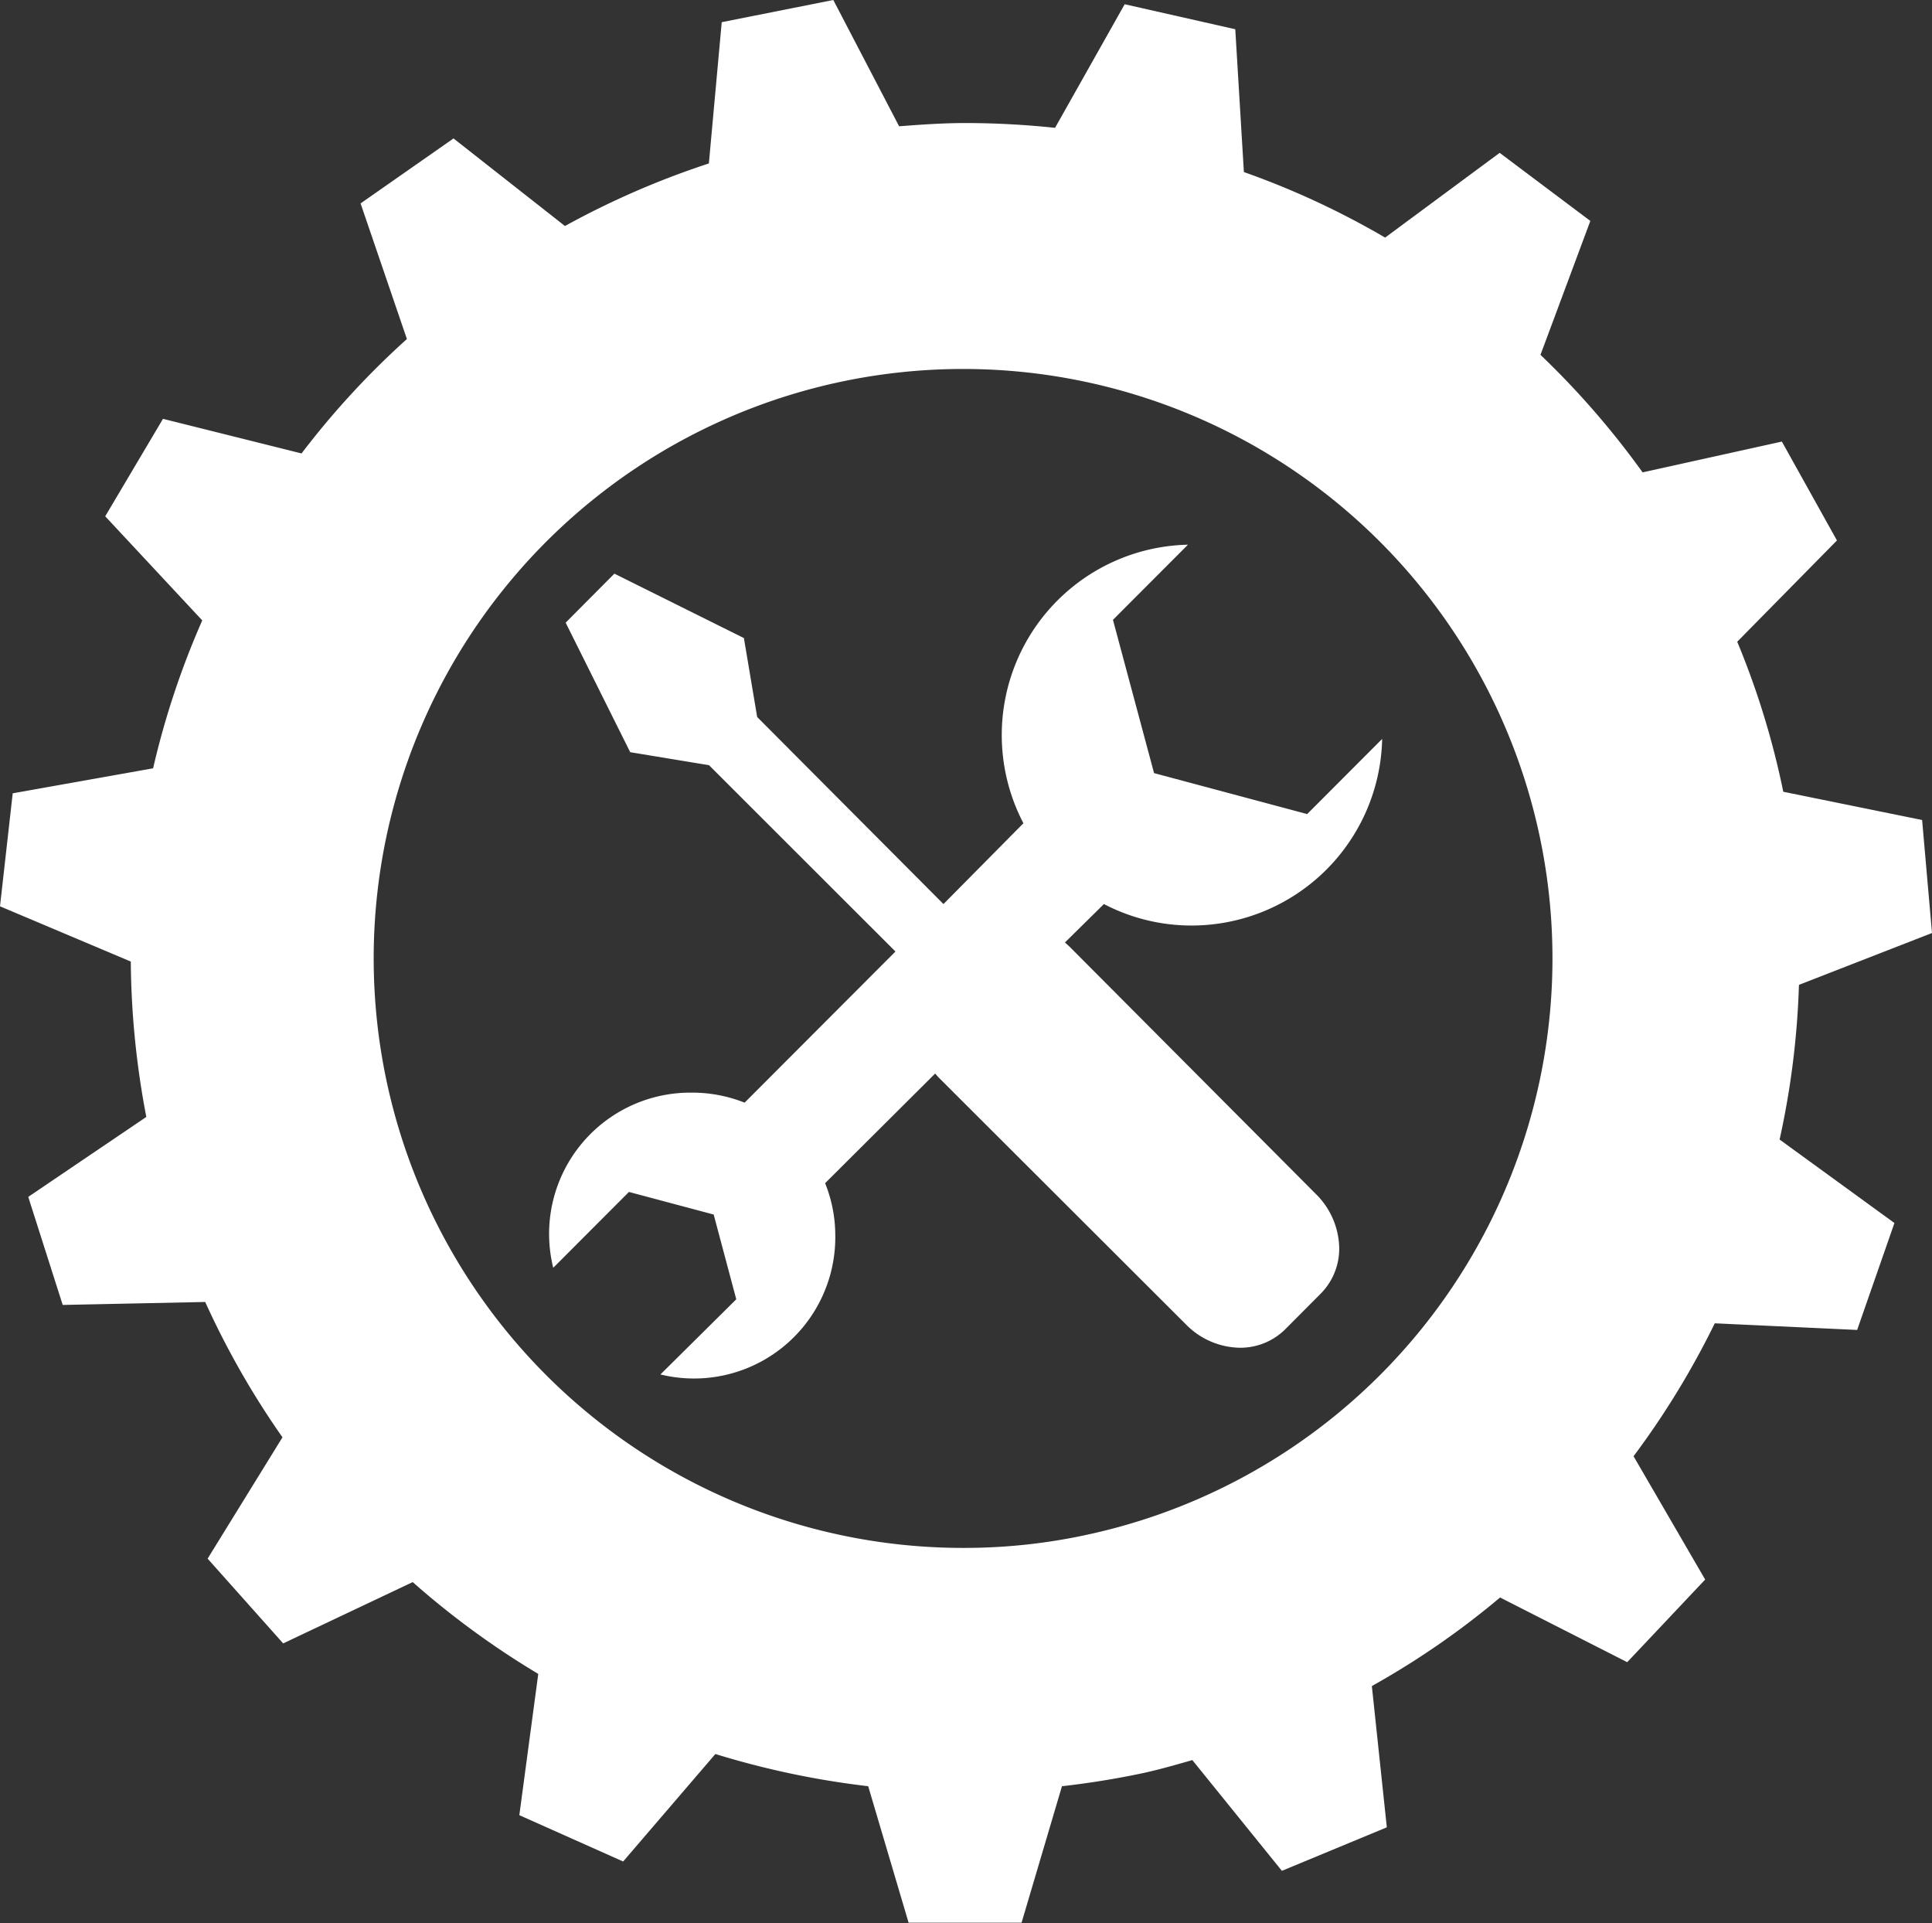
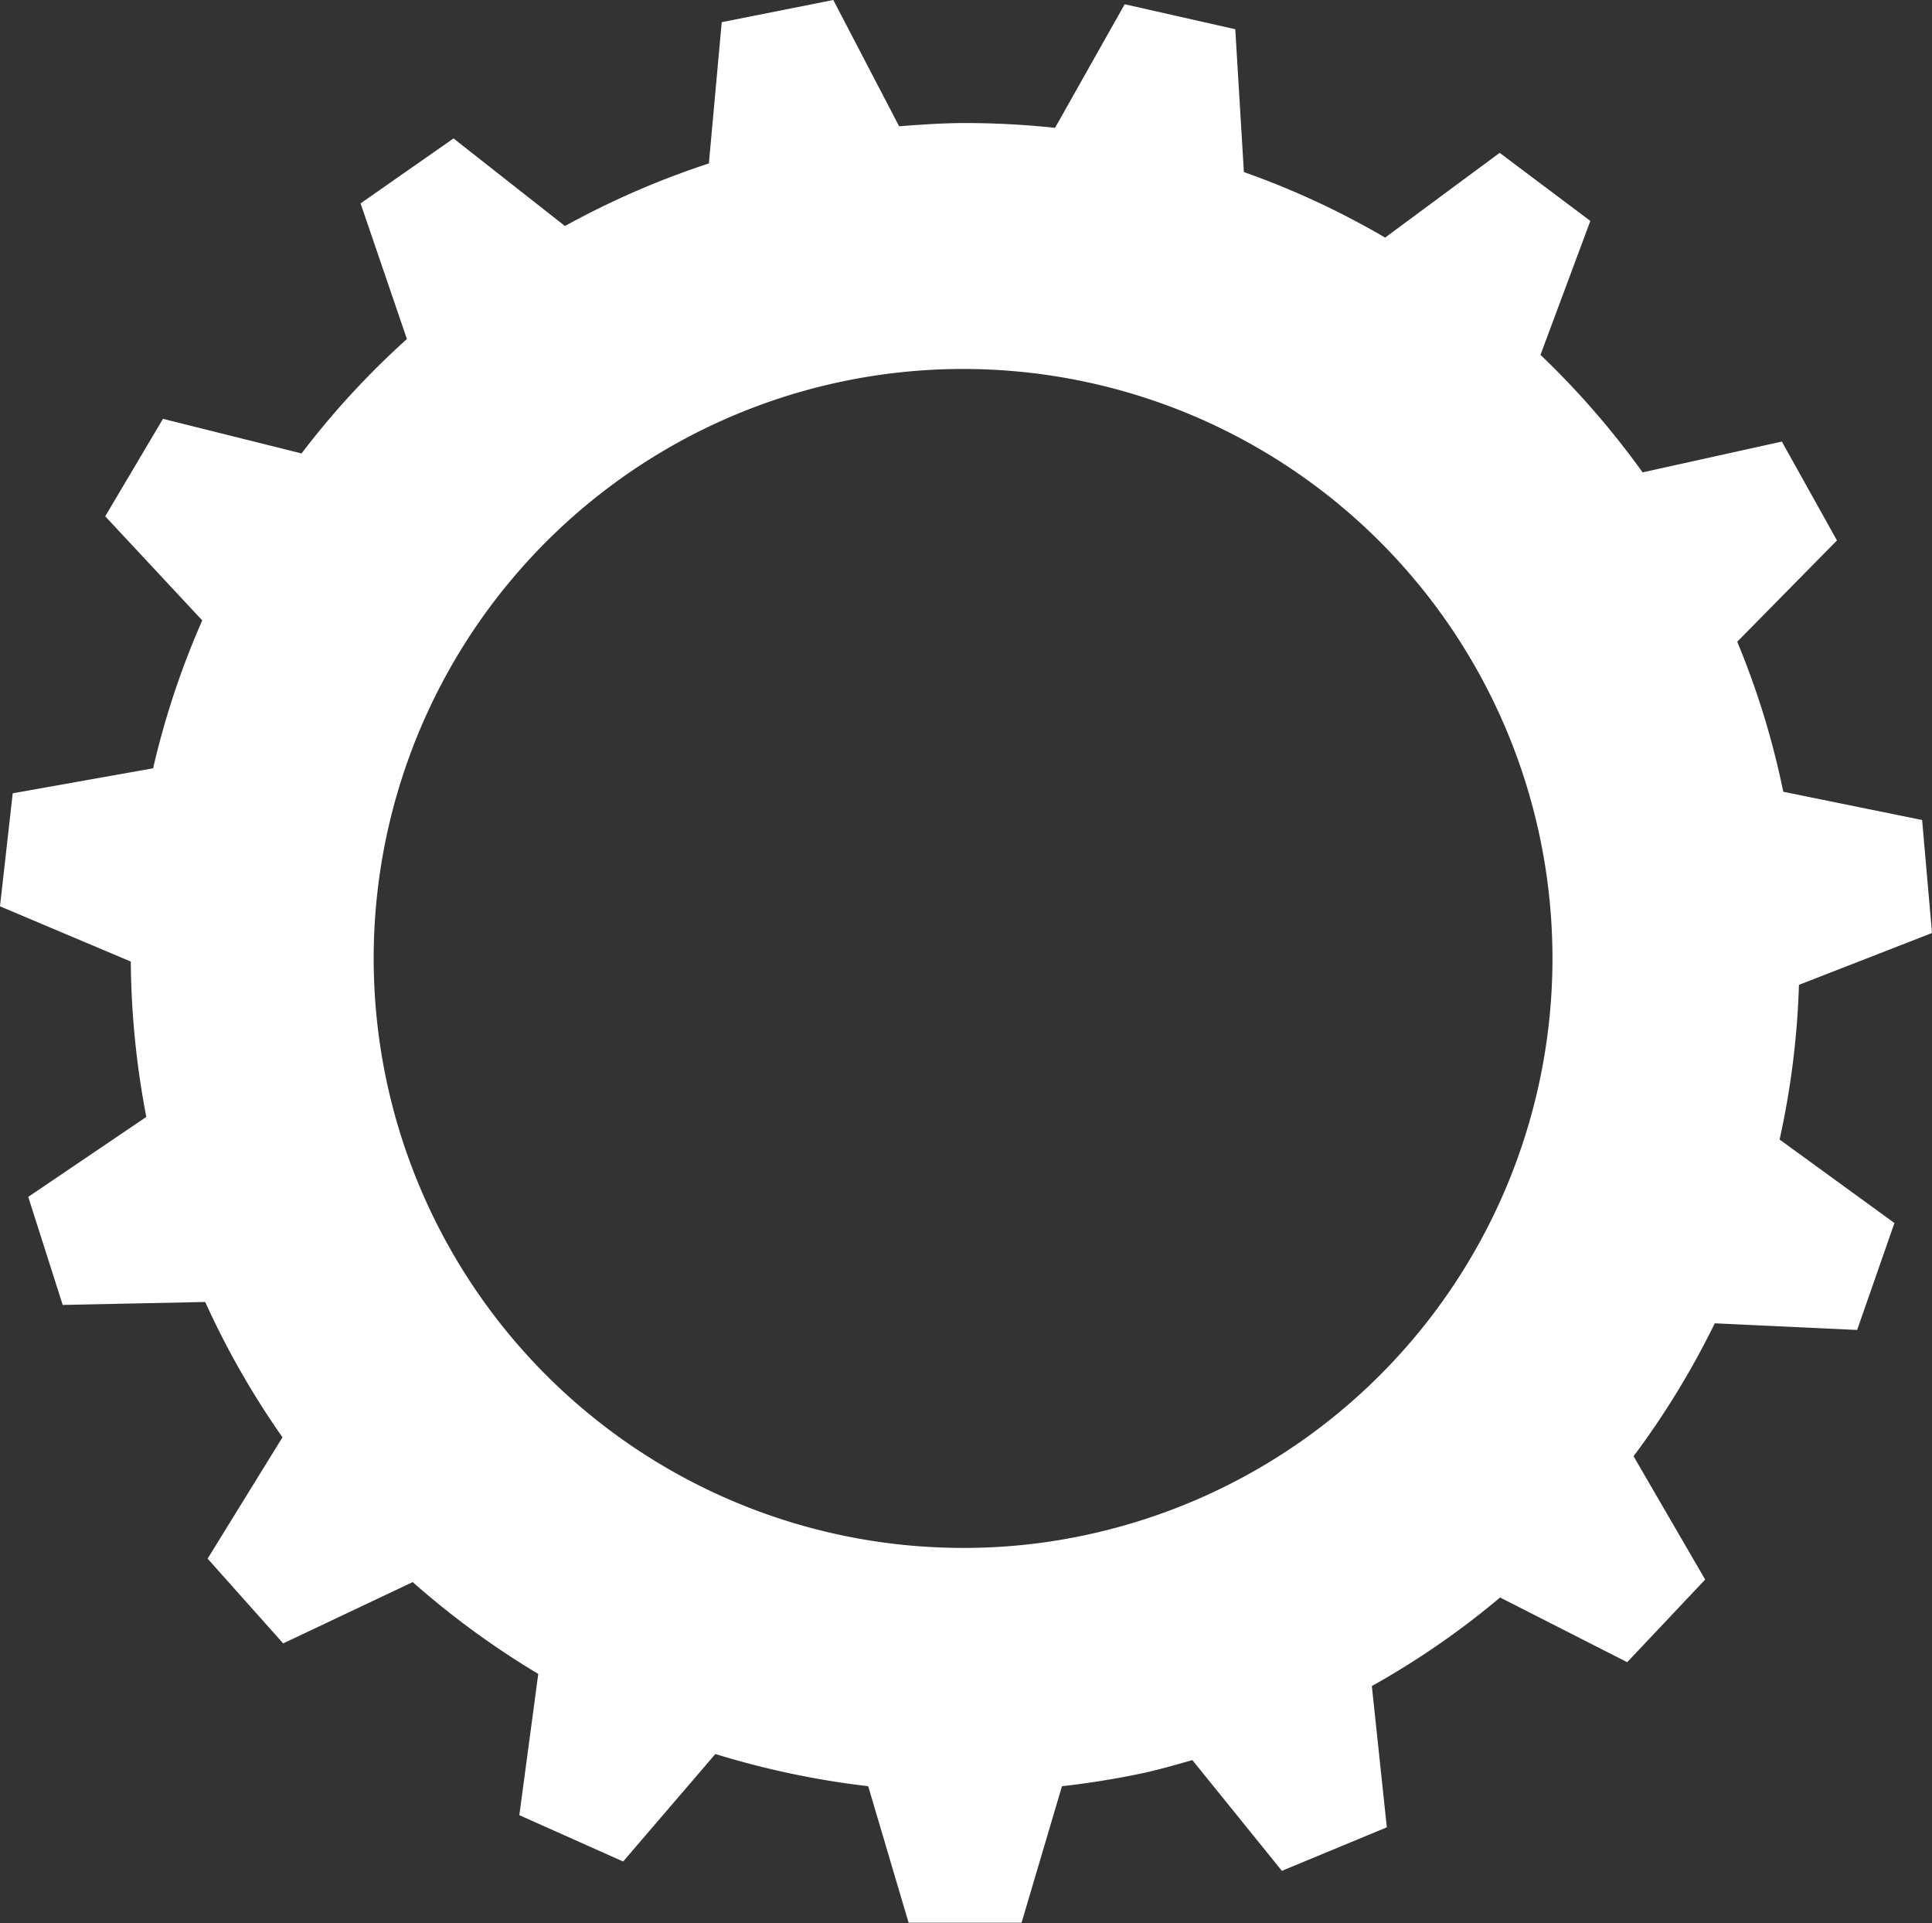
<svg xmlns="http://www.w3.org/2000/svg" id="e72894c6-7492-42b6-a400-8e79a9260726" data-name="Isolation Mode" width="136.79" height="136.14" viewBox="0 0 136.79 136.14">
  <rect x="0" y="0" width="136.79" height="136.14" fill="#333333" stroke="none" />
  <title>icon-Technicians</title>
  <g id="b0036625-f95b-44b2-a383-0073b9e0f24c" data-name="&lt;Group&gt;">
-     <path id="72ec9f3e-3b4a-40e2-badb-be5998d7fdb0" data-name="&lt;Path&gt;" d="M84.4,65.52A13.5,13.5,0,0,0,97.86,52.31l-5.31,5.32-10.84-2.9L78.8,43.88l5.31-5.32A13.48,13.48,0,0,0,72.46,58.28L66.8,64,53.61,50.76l-.94-5.59L43.5,40.61l-3.45,3.47,4.57,9.17,5.58.92L63.4,67.36,52.72,78.06A10,10,0,0,0,49,77.35a10,10,0,0,0-9.83,12.4l5.36-5.37,6,1.6,1.6,6L46.76,97.3a10,10,0,0,0,12.38-9.84,9.91,9.91,0,0,0-.72-3.7L66.21,76c.1.11.19.22.29.32L84,93.79a5.45,5.45,0,0,0,3.8,1.62h0A4.51,4.51,0,0,0,91,94.1l2.51-2.52a4.53,4.53,0,0,0,1.31-3.22,5.5,5.5,0,0,0-1.63-3.81L75.71,67l-.31-.28L78.16,64A13.4,13.4,0,0,0,84.4,65.52Z" fill="#fff" />
    <path id="c9cc82ef-a7b7-43da-9c34-3b539c6d6bbe" data-name="&lt;Compound Path&gt;" d="M127.37,69.72l9.42-3.67-.7-8-9.83-2A57.85,57.85,0,0,0,123,45.43l7.06-7.17-3.9-7-9.86,2.18a59.76,59.76,0,0,0-7.23-8.32l3.53-9.48-6.42-4.82-8.11,6a58.24,58.24,0,0,0-10-4.64L87.46,2.07,79.63.3,74.7,9.05a60.51,60.51,0,0,0-6.35-.34c-1.58,0-3.13.11-4.69.23L59,0l-7.9,1.57-.91,10A59.56,59.56,0,0,0,40,16l-7.89-6.2L25.53,14.4,28.81,24a59,59,0,0,0-7.46,8.1l-9.81-2.45L7.45,36.55l6.87,7.37a58.72,58.72,0,0,0-3.48,10.47L.9,56.16l-.9,8,9.26,3.91a60.44,60.44,0,0,0,1.1,11L2,84.73l2.44,7.65,10.09-.21A59.16,59.16,0,0,0,20,101.75l-5.3,8.59,5.35,6L29.22,112a59.76,59.76,0,0,0,8.89,6.5l-1.34,10,7.35,3.28,6.53-7.61a60.44,60.44,0,0,0,10.82,2.28l2.86,9.66h8l2.86-9.66q2.92-.33,5.75-.93c1.18-.26,2.33-.59,3.48-.92l6.34,7.84,7.43-3.08-1.06-10a58.16,58.16,0,0,0,9.08-6.27l9,4.58,5.52-5.85-5.07-8.73a59.06,59.06,0,0,0,5.75-9.41l10.08.47,2.64-7.57L126,80.67A59,59,0,0,0,127.37,69.72Zm-50.1,38.86a40.91,40.91,0,0,1-8.92,1,41.73,41.73,0,1,1,8.92-1Z" fill="#fff" />
  </g>
</svg>